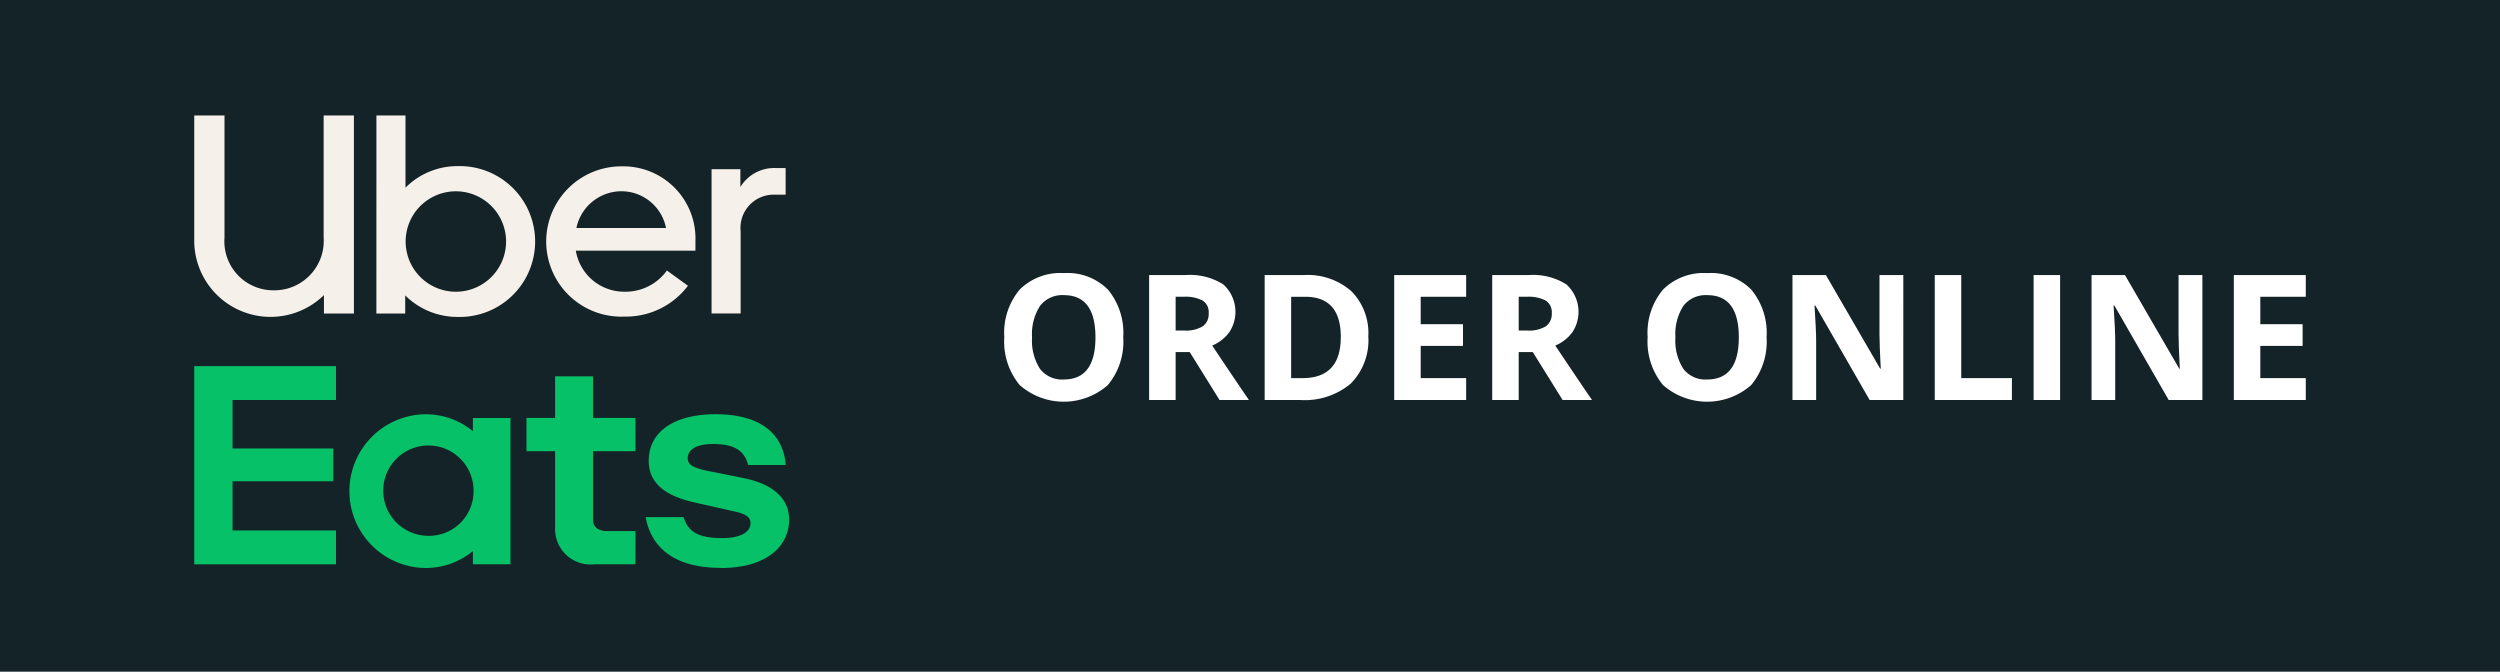
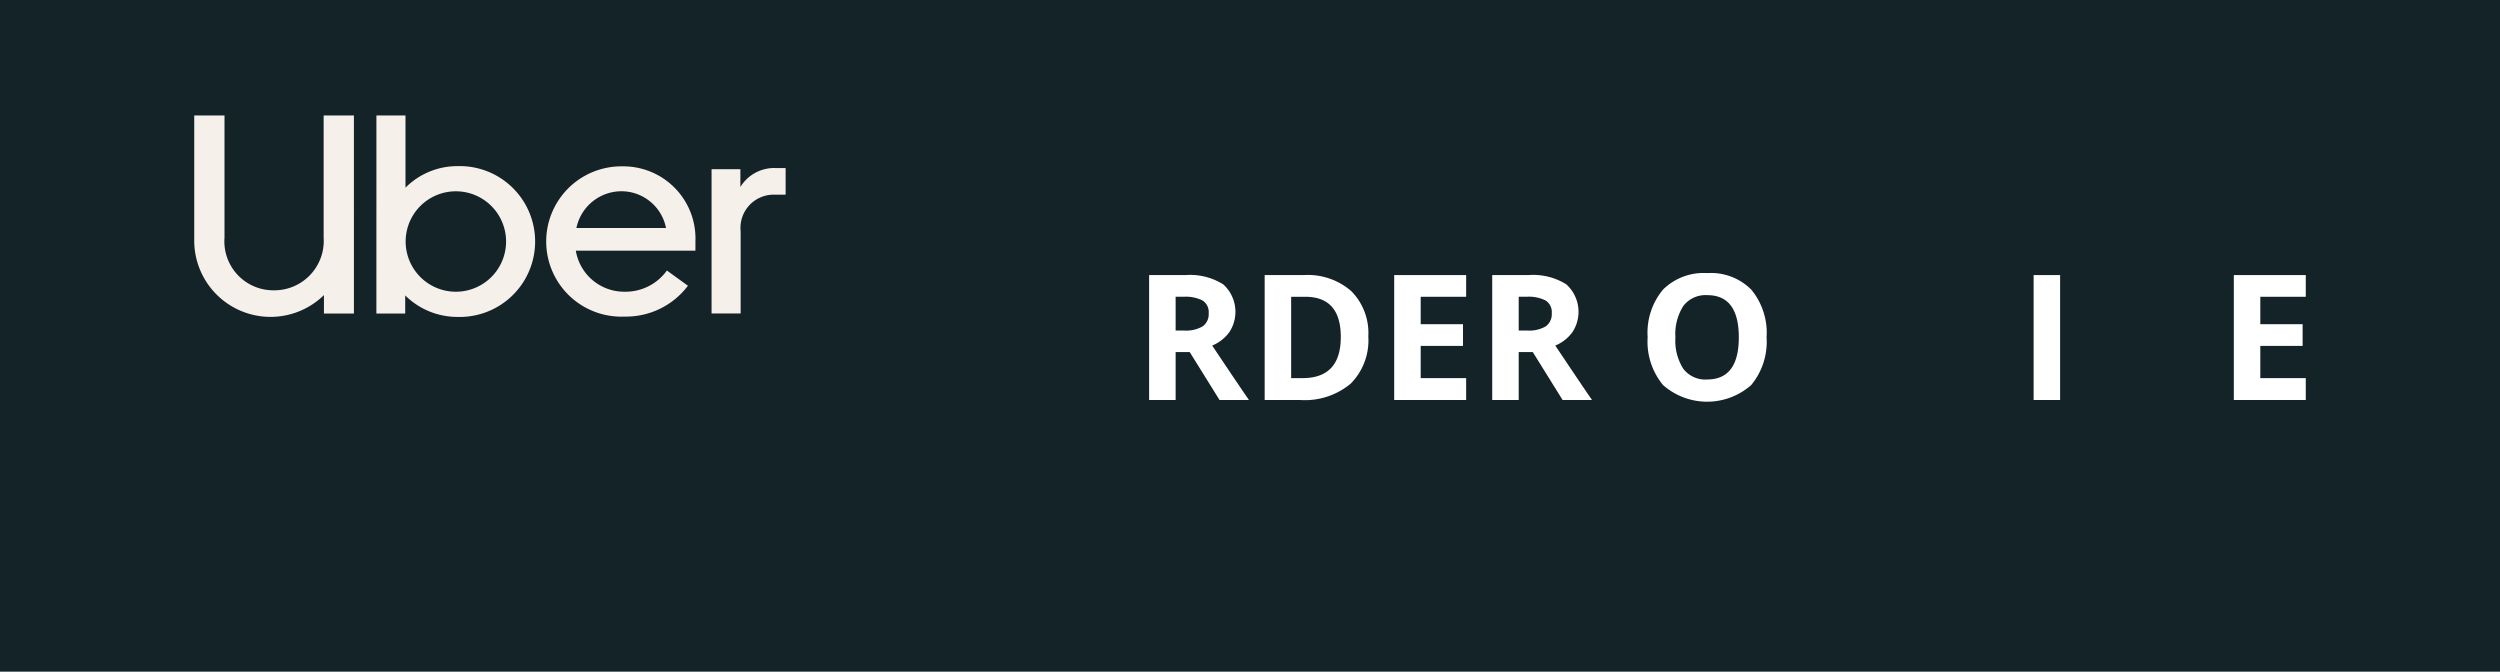
<svg xmlns="http://www.w3.org/2000/svg" id="Layer_1" data-name="Layer 1" width="200" height="53.731" viewBox="0 0 200 53.731">
  <defs>
    <style>.cls-1{fill:#142328;}.cls-2{isolation:isolate;}.cls-3{fill:#fff;}.cls-4{fill:#06c167;}.cls-5{fill:#f6f0ea;}</style>
  </defs>
  <rect id="Rectangle_6" data-name="Rectangle 6" class="cls-1" width="200" height="53.731" />
  <g id="Order_Online" data-name="Order Online" class="cls-2">
    <g class="cls-2">
-       <path class="cls-3" d="M89.859,26.989a5.423,5.423,0,0,1-1.23,3.814,5.333,5.333,0,0,1-7.055,0,5.445,5.445,0,0,1-1.23-3.828,5.372,5.372,0,0,1,1.234-3.812,4.616,4.616,0,0,1,3.538-1.315,4.551,4.551,0,0,1,3.524,1.326A5.436,5.436,0,0,1,89.859,26.989Zm-7.294,0a4.176,4.176,0,0,0,.636,2.522,2.224,2.224,0,0,0,1.9.848q2.537,0,2.536-3.37,0-3.377-2.522-3.377a2.241,2.241,0,0,0-1.907.851A4.162,4.162,0,0,0,82.565,26.989Z" />
      <path class="cls-3" d="M94.05,28.165V32H91.93V22.006h2.912a4.98,4.98,0,0,1,3.015.742,2.956,2.956,0,0,1,.492,3.82,3.208,3.208,0,0,1-1.374,1.077Q99.231,31.016,99.915,32H97.563l-2.386-3.835Zm0-1.723h.684a2.612,2.612,0,0,0,1.483-.335,1.196,1.196,0,0,0,.478-1.053,1.094,1.094,0,0,0-.489-1.012,2.969,2.969,0,0,0-1.514-.301H94.05Z" />
      <path class="cls-3" d="M109.465,26.907a4.918,4.918,0,0,1-1.405,3.78A5.726,5.726,0,0,1,104.003,32h-2.83V22.006H104.31a5.284,5.284,0,0,1,3.801,1.292A4.752,4.752,0,0,1,109.465,26.907Zm-2.201.055q0-3.22-2.844-3.22h-1.128V30.25h.909Q107.263,30.25,107.263,26.962Z" />
      <path class="cls-3" d="M117.292,32h-5.756V22.006h5.756v1.736H113.655v2.194h3.384v1.736H113.655V30.25h3.637Z" />
      <path class="cls-3" d="M121.496,28.165V32h-2.119V22.006h2.912a4.98,4.98,0,0,1,3.015.742,2.956,2.956,0,0,1,.492,3.82,3.208,3.208,0,0,1-1.374,1.077Q126.677,31.016,127.361,32h-2.352l-2.386-3.835Zm0-1.723h.684a2.611,2.611,0,0,0,1.483-.335,1.198,1.198,0,0,0,.478-1.053,1.095,1.095,0,0,0-.488-1.012,2.972,2.972,0,0,0-1.515-.301h-.642Z" />
      <path class="cls-3" d="M141.327,26.989a5.423,5.423,0,0,1-1.23,3.814,5.333,5.333,0,0,1-7.055,0,5.445,5.445,0,0,1-1.23-3.828,5.37,5.37,0,0,1,1.234-3.812,4.614,4.614,0,0,1,3.537-1.315,4.549,4.549,0,0,1,3.523,1.326A5.431,5.431,0,0,1,141.327,26.989Zm-7.294,0a4.176,4.176,0,0,0,.636,2.522,2.223,2.223,0,0,0,1.9.848q2.537,0,2.536-3.37,0-3.377-2.522-3.377a2.241,2.241,0,0,0-1.907.851A4.158,4.158,0,0,0,134.033,26.989Z" />
-       <path class="cls-3" d="M152.264,32H149.571L145.223,24.44h-.061q.13,2.002.13,2.857V32h-1.894V22.006h2.673l4.341,7.485h.048q-.102-1.948-.102-2.755v-4.73h1.907Z" />
-       <path class="cls-3" d="M154.78,32V22.006h2.119V30.25h4.054V32Z" />
      <path class="cls-3" d="M162.689,32V22.006h2.119V32Z" />
-       <path class="cls-3" d="M176.19,32h-2.693L169.149,24.44h-.061q.13,2.002.13,2.857V32h-1.894V22.006h2.673l4.341,7.485h.048q-.102-1.948-.102-2.755v-4.73H176.19Z" />
      <path class="cls-3" d="M184.462,32h-5.756V22.006h5.756v1.736h-3.637v2.194h3.384v1.736h-3.384V30.25h3.637Z" />
    </g>
  </g>
  <g id="Group_9" data-name="Group 9">
    <g id="Group_8" data-name="Group 8">
-       <path id="Path_28" data-name="Path 28" class="cls-4" d="M37.885,39.291a3.614,3.614,0,1,0-3.653,3.575l.039,0a3.564,3.564,0,0,0,3.614-3.514q0-.031,0-.061m2.953-5.85V45.142H37.831V44.086a5.931,5.931,0,0,1-3.808,1.354,6.15,6.15,0,0,1,0-12.299,5.93,5.93,0,0,1,3.808,1.355V33.44Zm10,9.046H48.575c-.689,0-1.131-.298-1.131-.921V36.095h3.393V33.435H47.443V30.104H44.408v3.332h-2.29v2.659h2.29v6.23a2.834,2.834,0,0,0,3.173,2.817h3.255ZM57.692,45.44c3.477,0,5.436-1.625,5.436-3.878,0-1.598-1.159-2.79-3.587-3.305l-2.566-.515c-1.49-.27-1.959-.541-1.959-1.083,0-.704.717-1.138,2.042-1.138,1.435,0,2.483.379,2.787,1.68H62.852c-.166-2.438-1.959-4.063-5.6-4.063-3.146,0-5.353,1.273-5.353,3.737,0,1.706,1.219,2.817,3.836,3.358l2.869.65c1.131.222,1.435.514,1.435.975,0,.731-.855,1.191-2.235,1.191-1.737,0-2.731-.379-3.118-1.68H51.651c.443,2.438,2.29,4.063,6.042,4.063M15.54,29.29H26.88v2.708h-8.277v3.878h8.056v2.627H18.603V42.436H26.88v2.708H15.539Z" />
      <path id="Path_29" data-name="Path 29" class="cls-5" d="M62.851,15.572V13.444h-.807a3.157,3.157,0,0,0-2.813,1.517V13.535H56.925V25.079H59.252v-6.564A2.659,2.659,0,0,1,61.88,15.572Zm-16.739,2.67A3.686,3.686,0,0,1,49.709,15.3a3.642,3.642,0,0,1,3.573,2.941Zm3.643-4.934a6.012,6.012,0,1,0-.093,12.024q.15.001.3-.005a6.205,6.205,0,0,0,5.073-2.468l-1.683-1.219a4.069,4.069,0,0,1-3.389,1.697,3.922,3.922,0,0,1-3.897-3.282h9.569v-.747a5.775,5.775,0,0,0-5.546-5.996q-.167-.006-.333-.003M36.451,23.338A4.017,4.017,0,1,1,39.3,22.171,4.016,4.016,0,0,1,36.451,23.338m-6.34,1.743h2.306V23.633a5.924,5.924,0,0,0,4.196,1.721,6.034,6.034,0,0,0,.327-12.064q-.164-.004-.327,0a5.873,5.873,0,0,0-4.173,1.72V9.237H30.113Zm-8.185-1.856A3.952,3.952,0,0,0,25.9,19.294q.001-.14-.008-.28V9.236h2.421V25.081H25.915V23.607a6.105,6.105,0,0,1-10.376-4.459V9.235H17.96v9.778a3.915,3.915,0,0,0,3.607,4.2q.179.013.358.011" />
    </g>
  </g>
</svg>